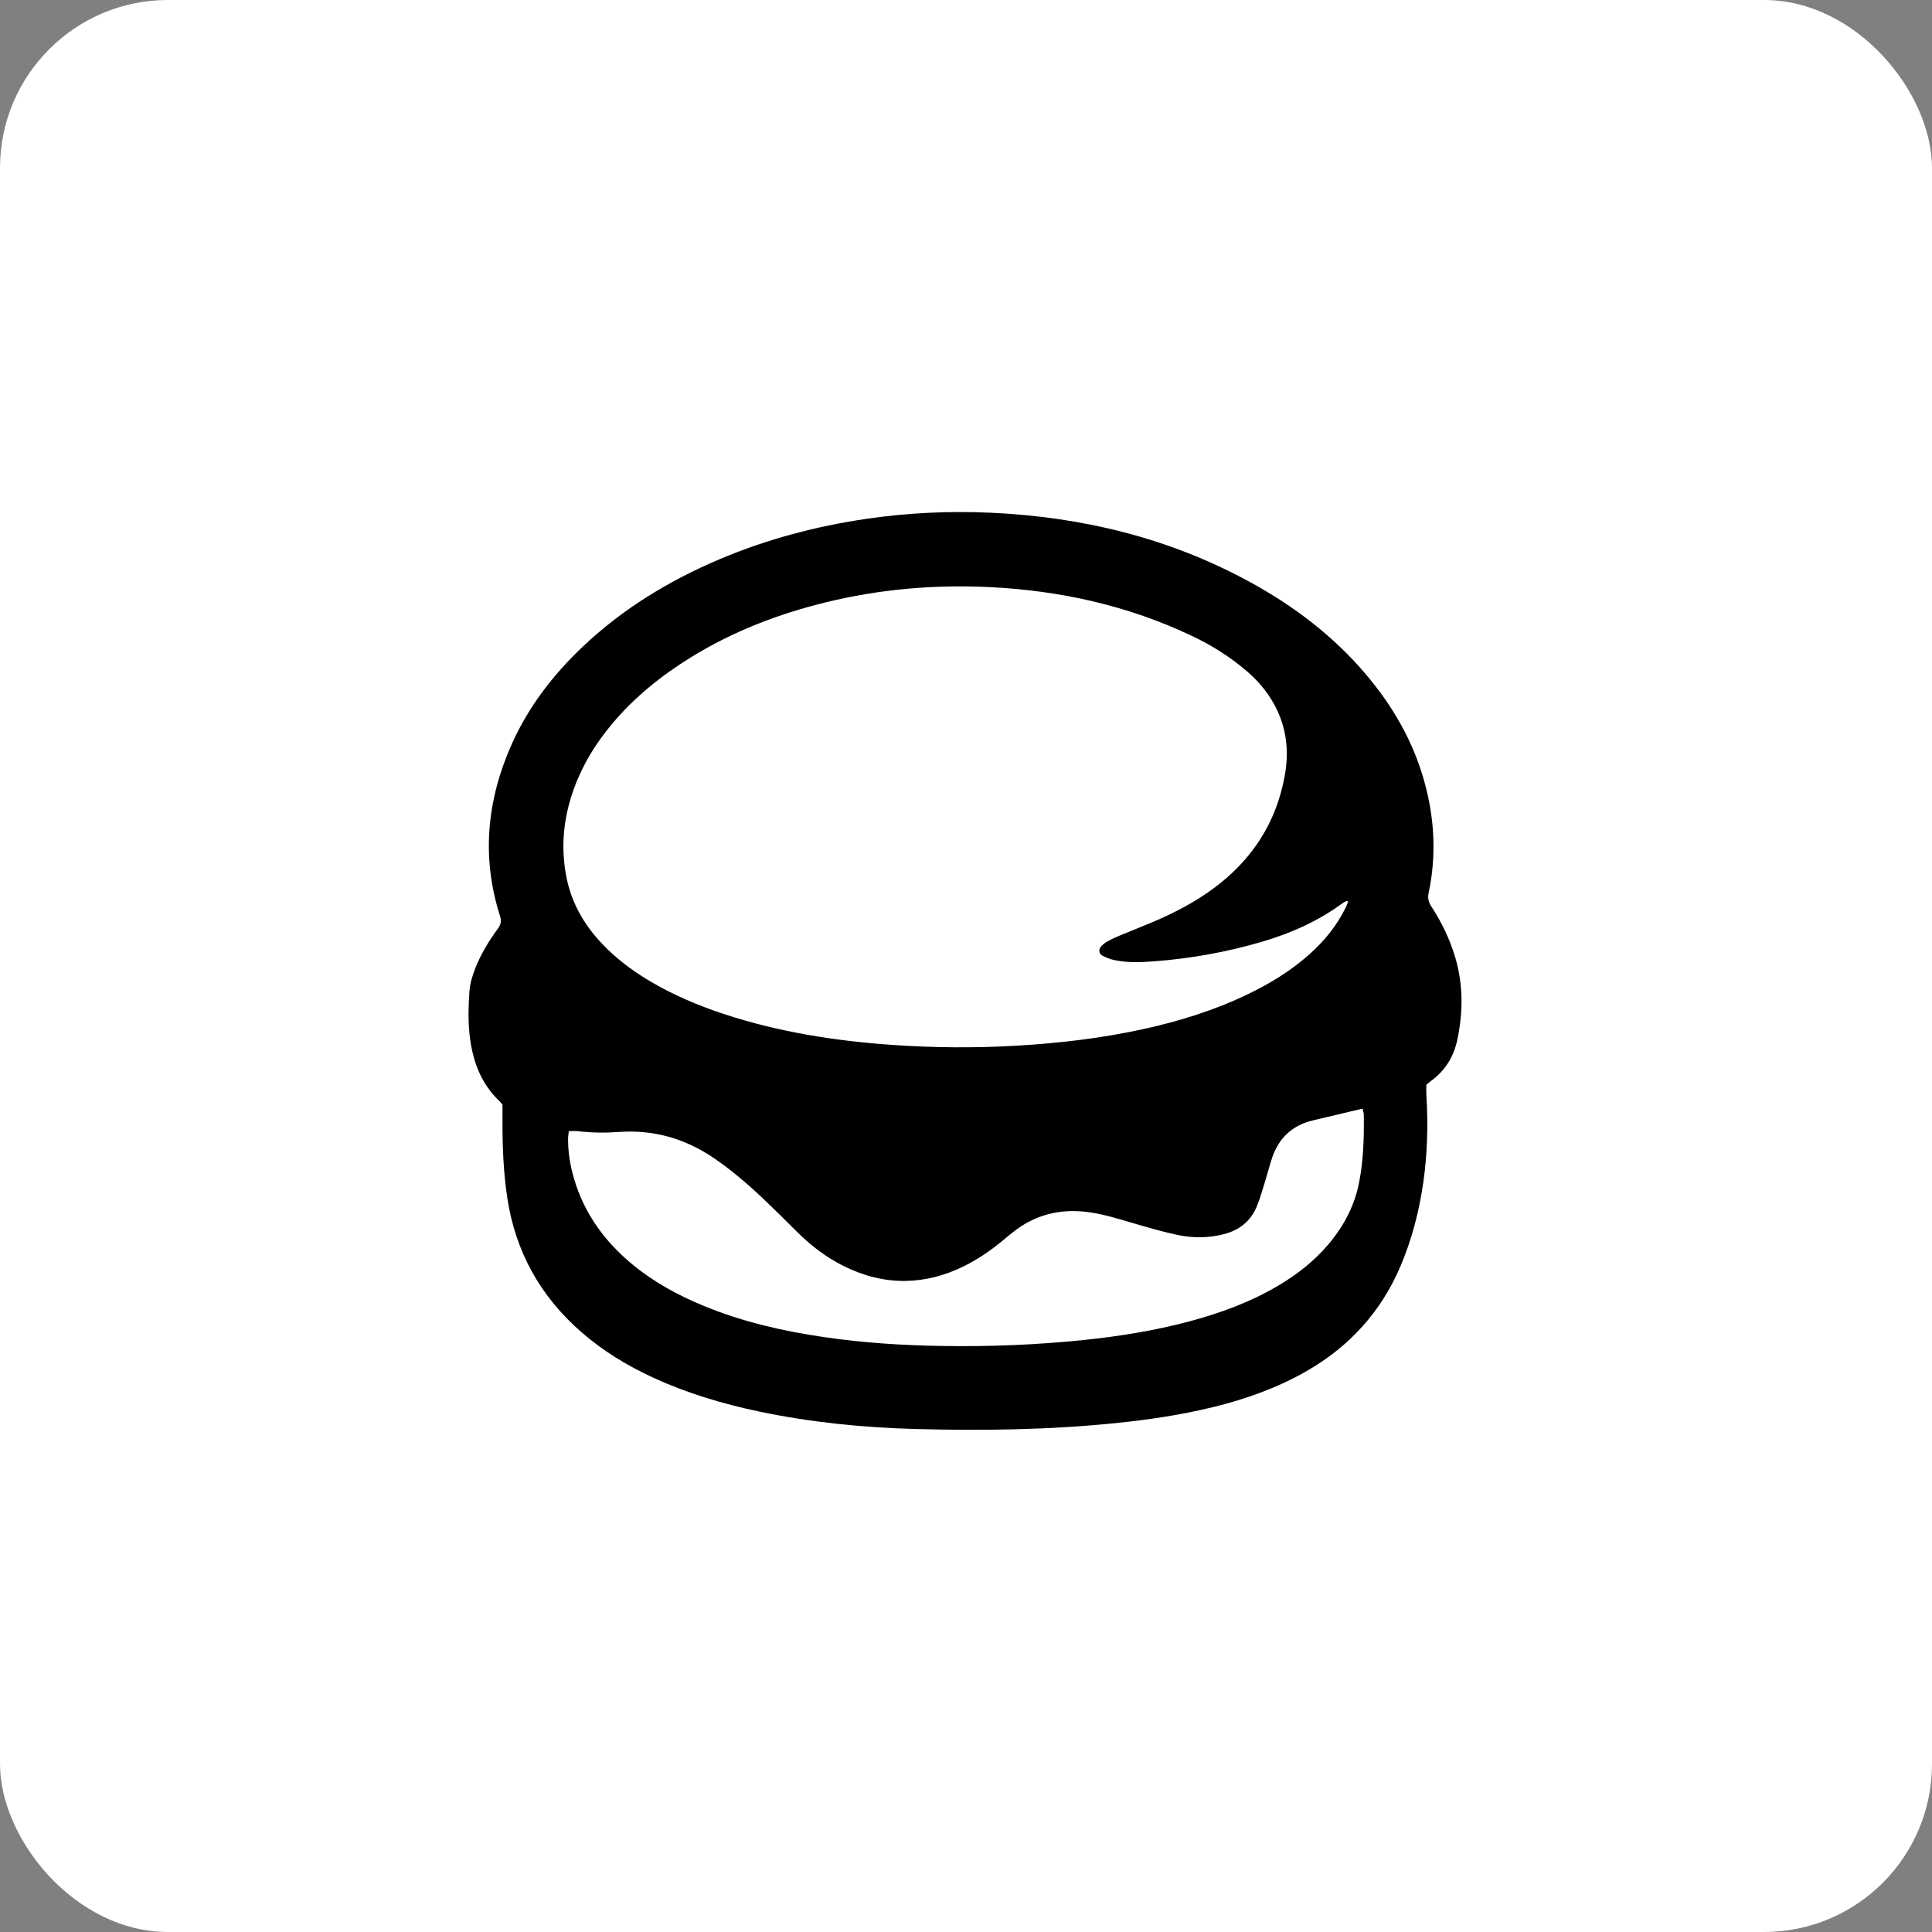
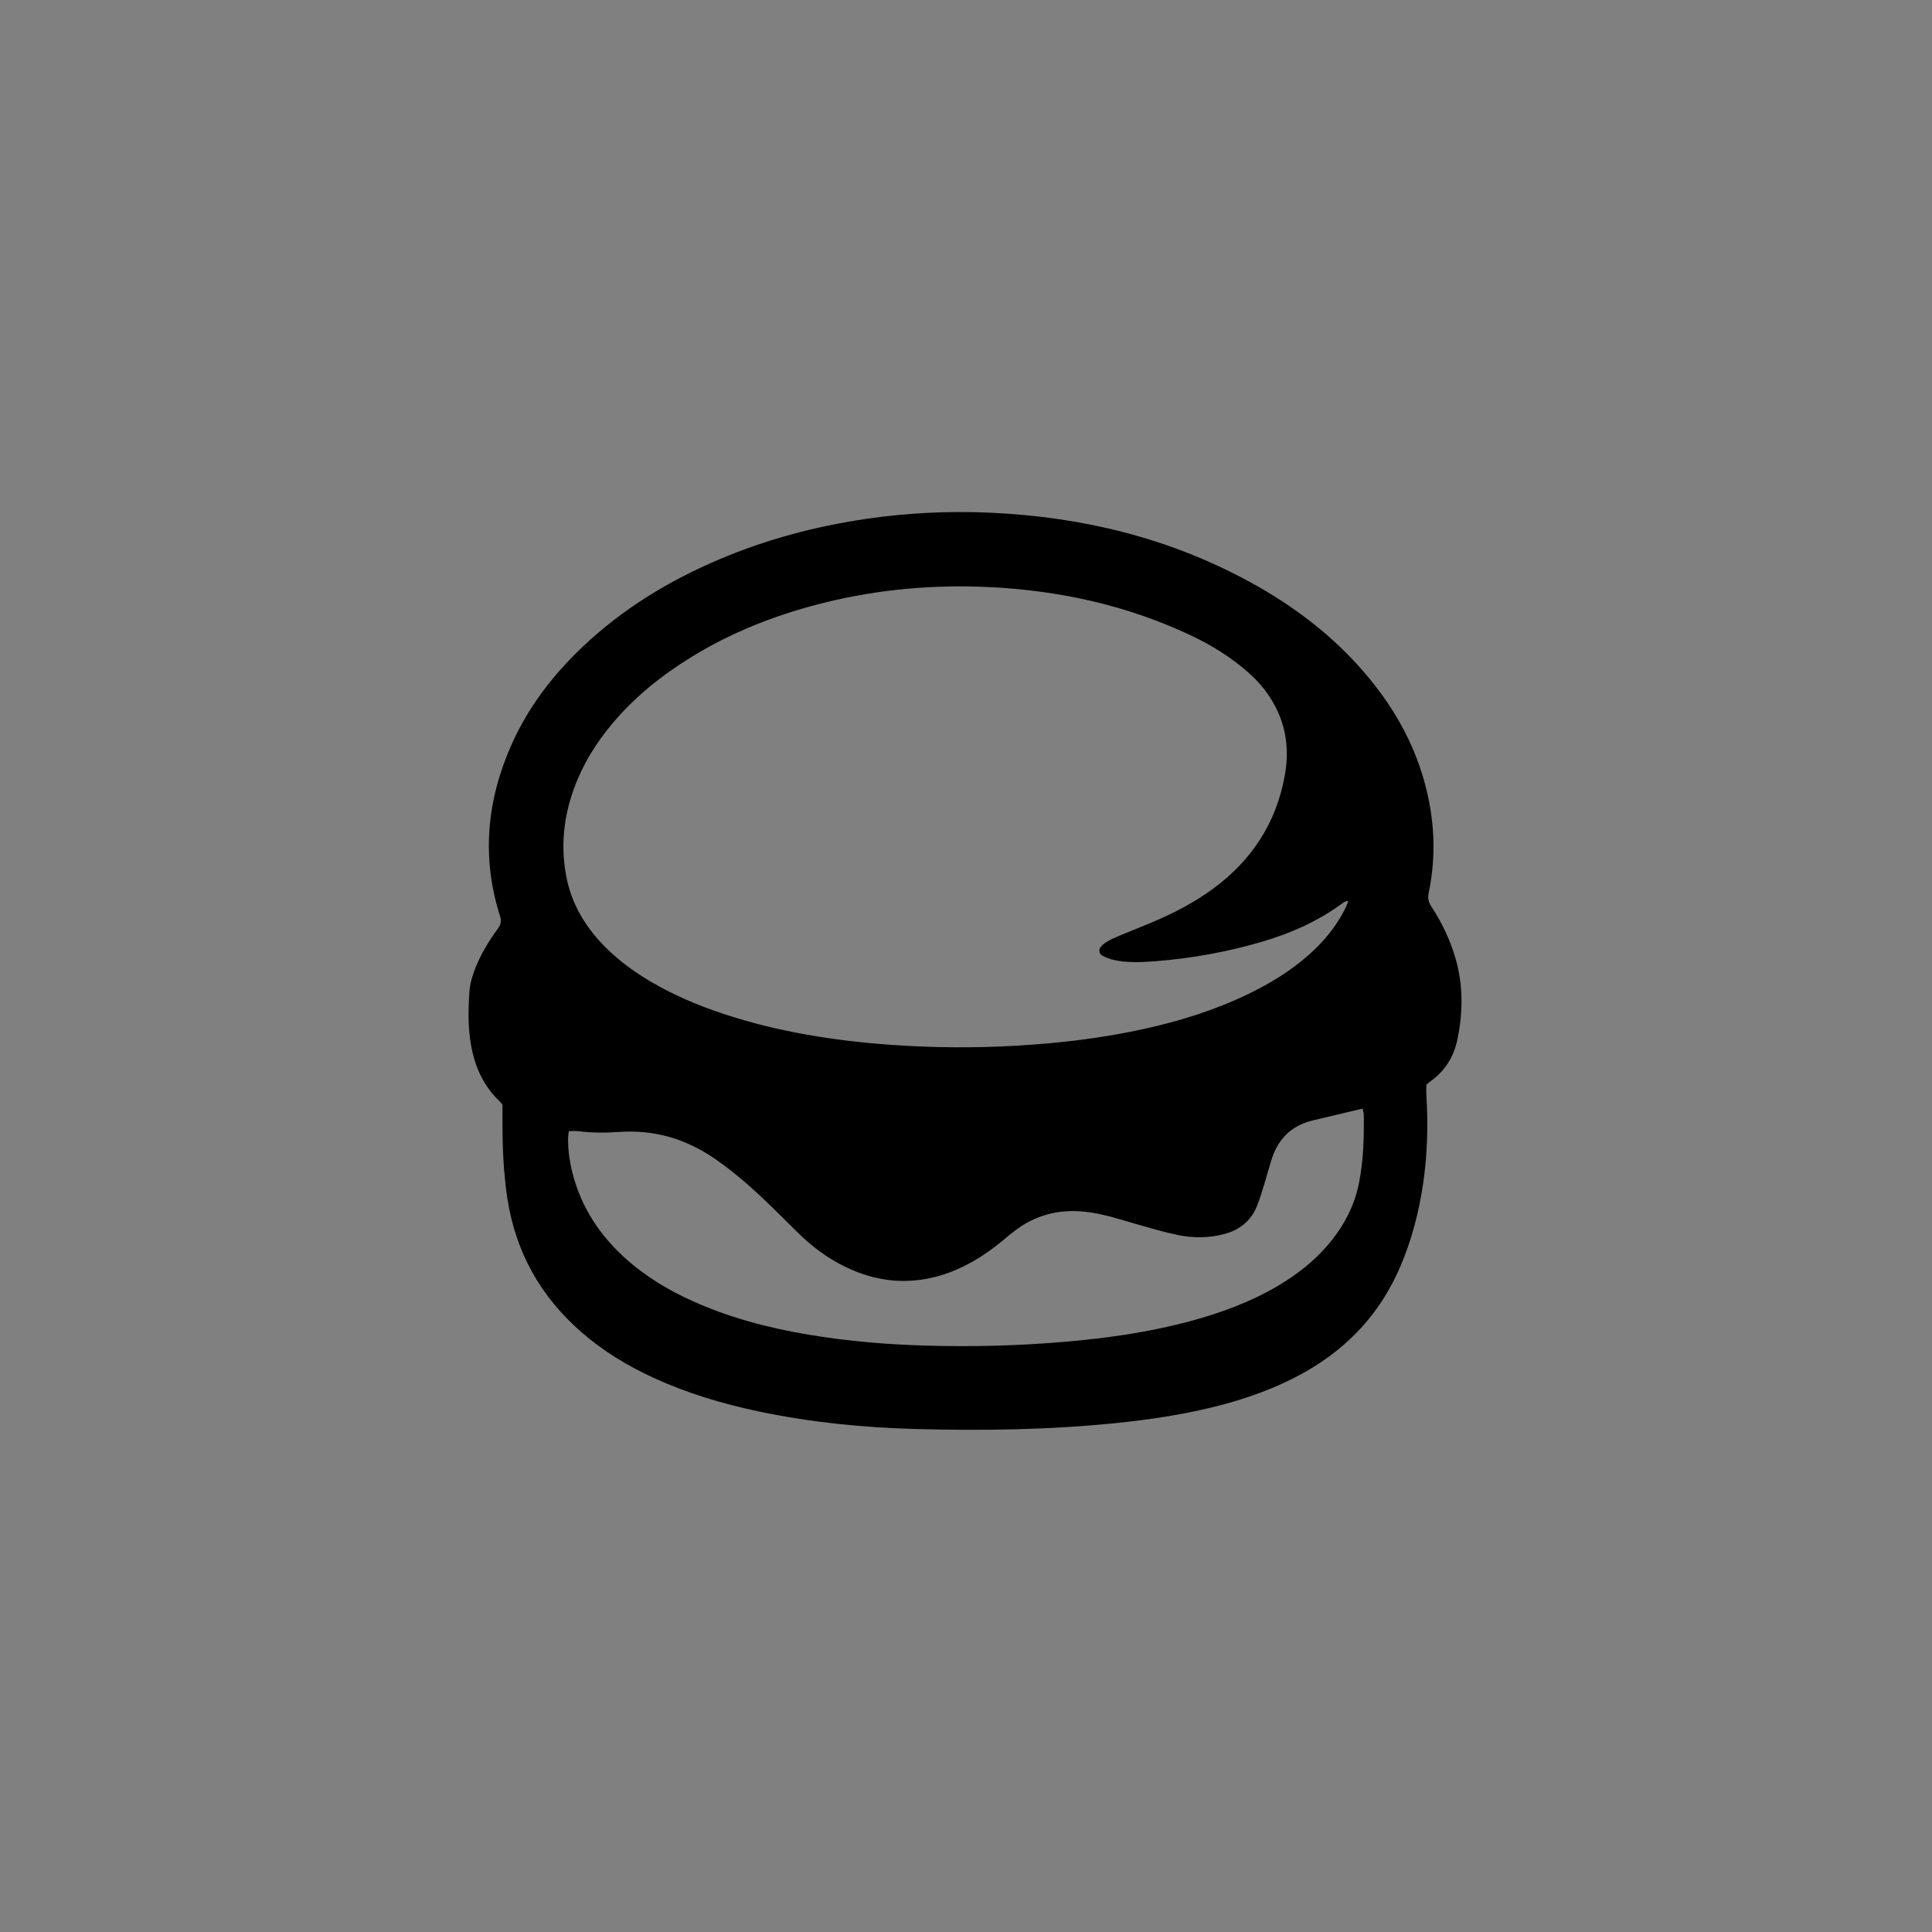
<svg xmlns="http://www.w3.org/2000/svg" width="46px" height="46px" viewBox="0 0 46 46" version="1.1">
  <rect x="0" y="0" width="46" height="46" fill="#808080" stroke="none" />
  <g id="Page-14" stroke="none" stroke-width="1" fill="none" fill-rule="evenodd">
    <g id="feedbin" fill-rule="nonzero">
-       <rect id="bg" fill="#FFFFFF" x="0" y="0" width="46" height="46" rx="4" />
      <g id="Group-10" transform="translate(10, 11)">
-         <path d="M25.998,12.748 C25.991,12.314 25.928,11.886 25.809,11.476 C25.681,11.035 25.493,10.601 25.248,10.182 C25.402,9.225 25.341,8.243 25.064,7.258 C24.91,6.709 24.688,6.171 24.404,5.661 C24.141,5.187 23.816,4.721 23.439,4.278 C23.015,3.778 22.53,3.312 21.998,2.893 C21.504,2.504 20.953,2.142 20.36,1.817 C19.338,1.258 18.238,0.823 17.088,0.523 C16.008,0.241 14.851,0.071 13.649,0.017 C13.395,0.006 13.137,0 12.885,0 C12.082,0 11.276,0.058 10.489,0.173 C9.83,0.27 9.185,0.403 8.571,0.57 C7.929,0.744 7.301,0.961 6.703,1.214 C6.022,1.502 5.382,1.834 4.802,2.201 C4.176,2.596 3.597,3.045 3.079,3.537 C2.668,3.927 2.302,4.338 1.991,4.758 C1.651,5.218 1.365,5.705 1.139,6.208 C0.459,7.722 0.308,9.247 0.688,10.747 C0.507,11.031 0.363,11.309 0.25,11.59 C0.167,11.801 0.052,12.125 0.024,12.509 C-0.021,13.131 0.006,13.506 0.03,13.733 C0.077,14.18 0.174,14.572 0.327,14.933 C0.451,15.227 0.612,15.497 0.809,15.74 C0.808,16.487 0.849,17.105 0.936,17.681 C1.171,19.237 1.899,20.555 3.099,21.6 C3.67,22.096 4.322,22.509 5.094,22.864 C5.916,23.241 6.821,23.53 7.861,23.748 C9.09,24.006 10.375,24.15 11.789,24.188 C12.276,24.201 12.73,24.208 13.175,24.208 C14.452,24.208 15.605,24.154 16.7,24.042 C17.661,23.945 18.458,23.813 19.21,23.628 C20.158,23.393 20.973,23.078 21.7,22.664 C22.963,21.944 23.888,20.914 24.448,19.603 C24.747,18.902 24.952,18.159 25.073,17.332 C25.167,16.688 25.202,16.032 25.177,15.334 C25.298,15.206 25.406,15.068 25.499,14.92 C25.677,14.637 25.804,14.32 25.876,13.976 C25.963,13.558 26.004,13.145 25.998,12.748 Z" id="logo_background" fill="#FFFFFF" />
        <path d="M24.655,11.817 C24.527,11.376 24.331,10.968 24.081,10.585 C24.014,10.482 23.988,10.388 24.015,10.262 C24.205,9.364 24.156,8.472 23.908,7.59 C23.64,6.638 23.156,5.803 22.519,5.053 C21.747,4.144 20.814,3.434 19.772,2.864 C17.842,1.807 15.76,1.305 13.574,1.207 C12.592,1.163 11.612,1.21 10.637,1.352 C9.431,1.529 8.263,1.837 7.14,2.312 C5.93,2.824 4.823,3.497 3.867,4.405 C3.168,5.068 2.588,5.821 2.191,6.703 C1.591,8.039 1.456,9.41 1.908,10.819 C1.945,10.936 1.921,11.019 1.852,11.113 C1.641,11.402 1.455,11.706 1.322,12.04 C1.25,12.223 1.191,12.409 1.177,12.607 C1.152,12.946 1.144,13.285 1.179,13.622 C1.244,14.233 1.437,14.787 1.896,15.222 C1.921,15.246 1.942,15.276 1.964,15.303 C1.964,15.448 1.965,15.59 1.964,15.733 C1.963,16.33 1.989,16.925 2.078,17.519 C2.273,18.808 2.869,19.871 3.85,20.724 C4.365,21.172 4.944,21.522 5.563,21.806 C6.369,22.176 7.214,22.427 8.08,22.609 C9.306,22.866 10.549,22.99 11.798,23.024 C13.387,23.067 14.975,23.045 16.558,22.884 C17.349,22.803 18.133,22.688 18.905,22.497 C19.67,22.308 20.406,22.046 21.094,21.654 C22.121,21.069 22.877,20.242 23.342,19.154 C23.613,18.519 23.785,17.856 23.885,17.174 C23.987,16.474 24.005,15.771 23.961,15.066 C23.956,14.987 23.961,14.907 23.961,14.828 C24,14.795 24.033,14.765 24.068,14.739 C24.41,14.492 24.615,14.157 24.7,13.748 C24.835,13.101 24.84,12.457 24.655,11.817 Z M3.667,7.773 C3.873,7.205 4.185,6.699 4.572,6.237 C5.111,5.594 5.756,5.077 6.467,4.64 C7.456,4.032 8.526,3.62 9.65,3.344 C10.933,3.029 12.237,2.915 13.554,2.978 C15.237,3.06 16.857,3.417 18.386,4.144 C18.855,4.366 19.292,4.642 19.687,4.981 C20.003,5.251 20.256,5.571 20.428,5.952 C20.648,6.44 20.683,6.953 20.589,7.471 C20.385,8.595 19.803,9.484 18.885,10.159 C18.451,10.477 17.978,10.726 17.485,10.937 C17.206,11.056 16.923,11.165 16.643,11.282 C16.545,11.323 16.448,11.369 16.355,11.422 C16.302,11.452 16.253,11.494 16.212,11.54 C16.154,11.606 16.164,11.706 16.241,11.749 C16.324,11.796 16.417,11.833 16.511,11.854 C16.828,11.926 17.151,11.913 17.471,11.889 C18.354,11.823 19.222,11.667 20.072,11.415 C20.752,11.214 21.392,10.927 21.966,10.504 C21.995,10.483 22.027,10.468 22.058,10.452 C22.063,10.449 22.073,10.456 22.099,10.463 C22.08,10.511 22.065,10.559 22.043,10.604 C21.828,11.043 21.526,11.414 21.16,11.736 C20.729,12.117 20.244,12.414 19.727,12.664 C18.928,13.051 18.086,13.313 17.222,13.502 C16.235,13.718 15.236,13.837 14.227,13.896 C13.227,13.955 12.229,13.948 11.231,13.878 C9.865,13.781 8.52,13.569 7.216,13.137 C6.622,12.94 6.048,12.696 5.507,12.38 C5.128,12.158 4.775,11.903 4.459,11.596 C3.968,11.118 3.617,10.558 3.485,9.878 C3.345,9.161 3.417,8.458 3.667,7.773 Z M22.359,17.158 C22.25,17.712 21.992,18.197 21.629,18.627 C21.291,19.026 20.885,19.344 20.437,19.609 C19.772,20.003 19.053,20.266 18.31,20.464 C17.489,20.682 16.654,20.817 15.81,20.904 C14.69,21.02 13.567,21.065 12.442,21.047 C11.496,21.033 10.552,20.973 9.615,20.835 C8.633,20.691 7.67,20.471 6.75,20.09 C6.145,19.841 5.575,19.53 5.067,19.113 C4.404,18.567 3.914,17.901 3.669,17.069 C3.576,16.751 3.521,16.427 3.526,16.094 C3.527,16.043 3.537,15.991 3.543,15.932 C3.626,15.932 3.696,15.925 3.765,15.933 C4.085,15.972 4.406,15.975 4.727,15.952 C5.561,15.891 6.315,16.108 7.003,16.578 C7.416,16.86 7.796,17.185 8.159,17.529 C8.444,17.799 8.721,18.076 9,18.352 C9.327,18.674 9.688,18.947 10.1,19.15 C10.563,19.379 11.051,19.507 11.569,19.498 C12.05,19.489 12.503,19.366 12.933,19.156 C13.281,18.987 13.595,18.77 13.891,18.523 C13.993,18.437 14.096,18.351 14.204,18.272 C14.738,17.883 15.335,17.769 15.981,17.87 C16.343,17.926 16.691,18.04 17.042,18.141 C17.376,18.237 17.71,18.336 18.05,18.406 C18.41,18.48 18.776,18.478 19.138,18.385 C19.508,18.29 19.78,18.076 19.925,17.722 C20.009,17.517 20.067,17.301 20.133,17.089 C20.189,16.91 20.233,16.728 20.294,16.551 C20.456,16.086 20.777,15.791 21.259,15.676 C21.647,15.584 22.036,15.492 22.44,15.396 C22.453,15.451 22.47,15.492 22.471,15.533 C22.479,16.078 22.464,16.622 22.359,17.158 Z" id="logo_foreground" fill="#000000" />
      </g>
    </g>
  </g>
</svg>